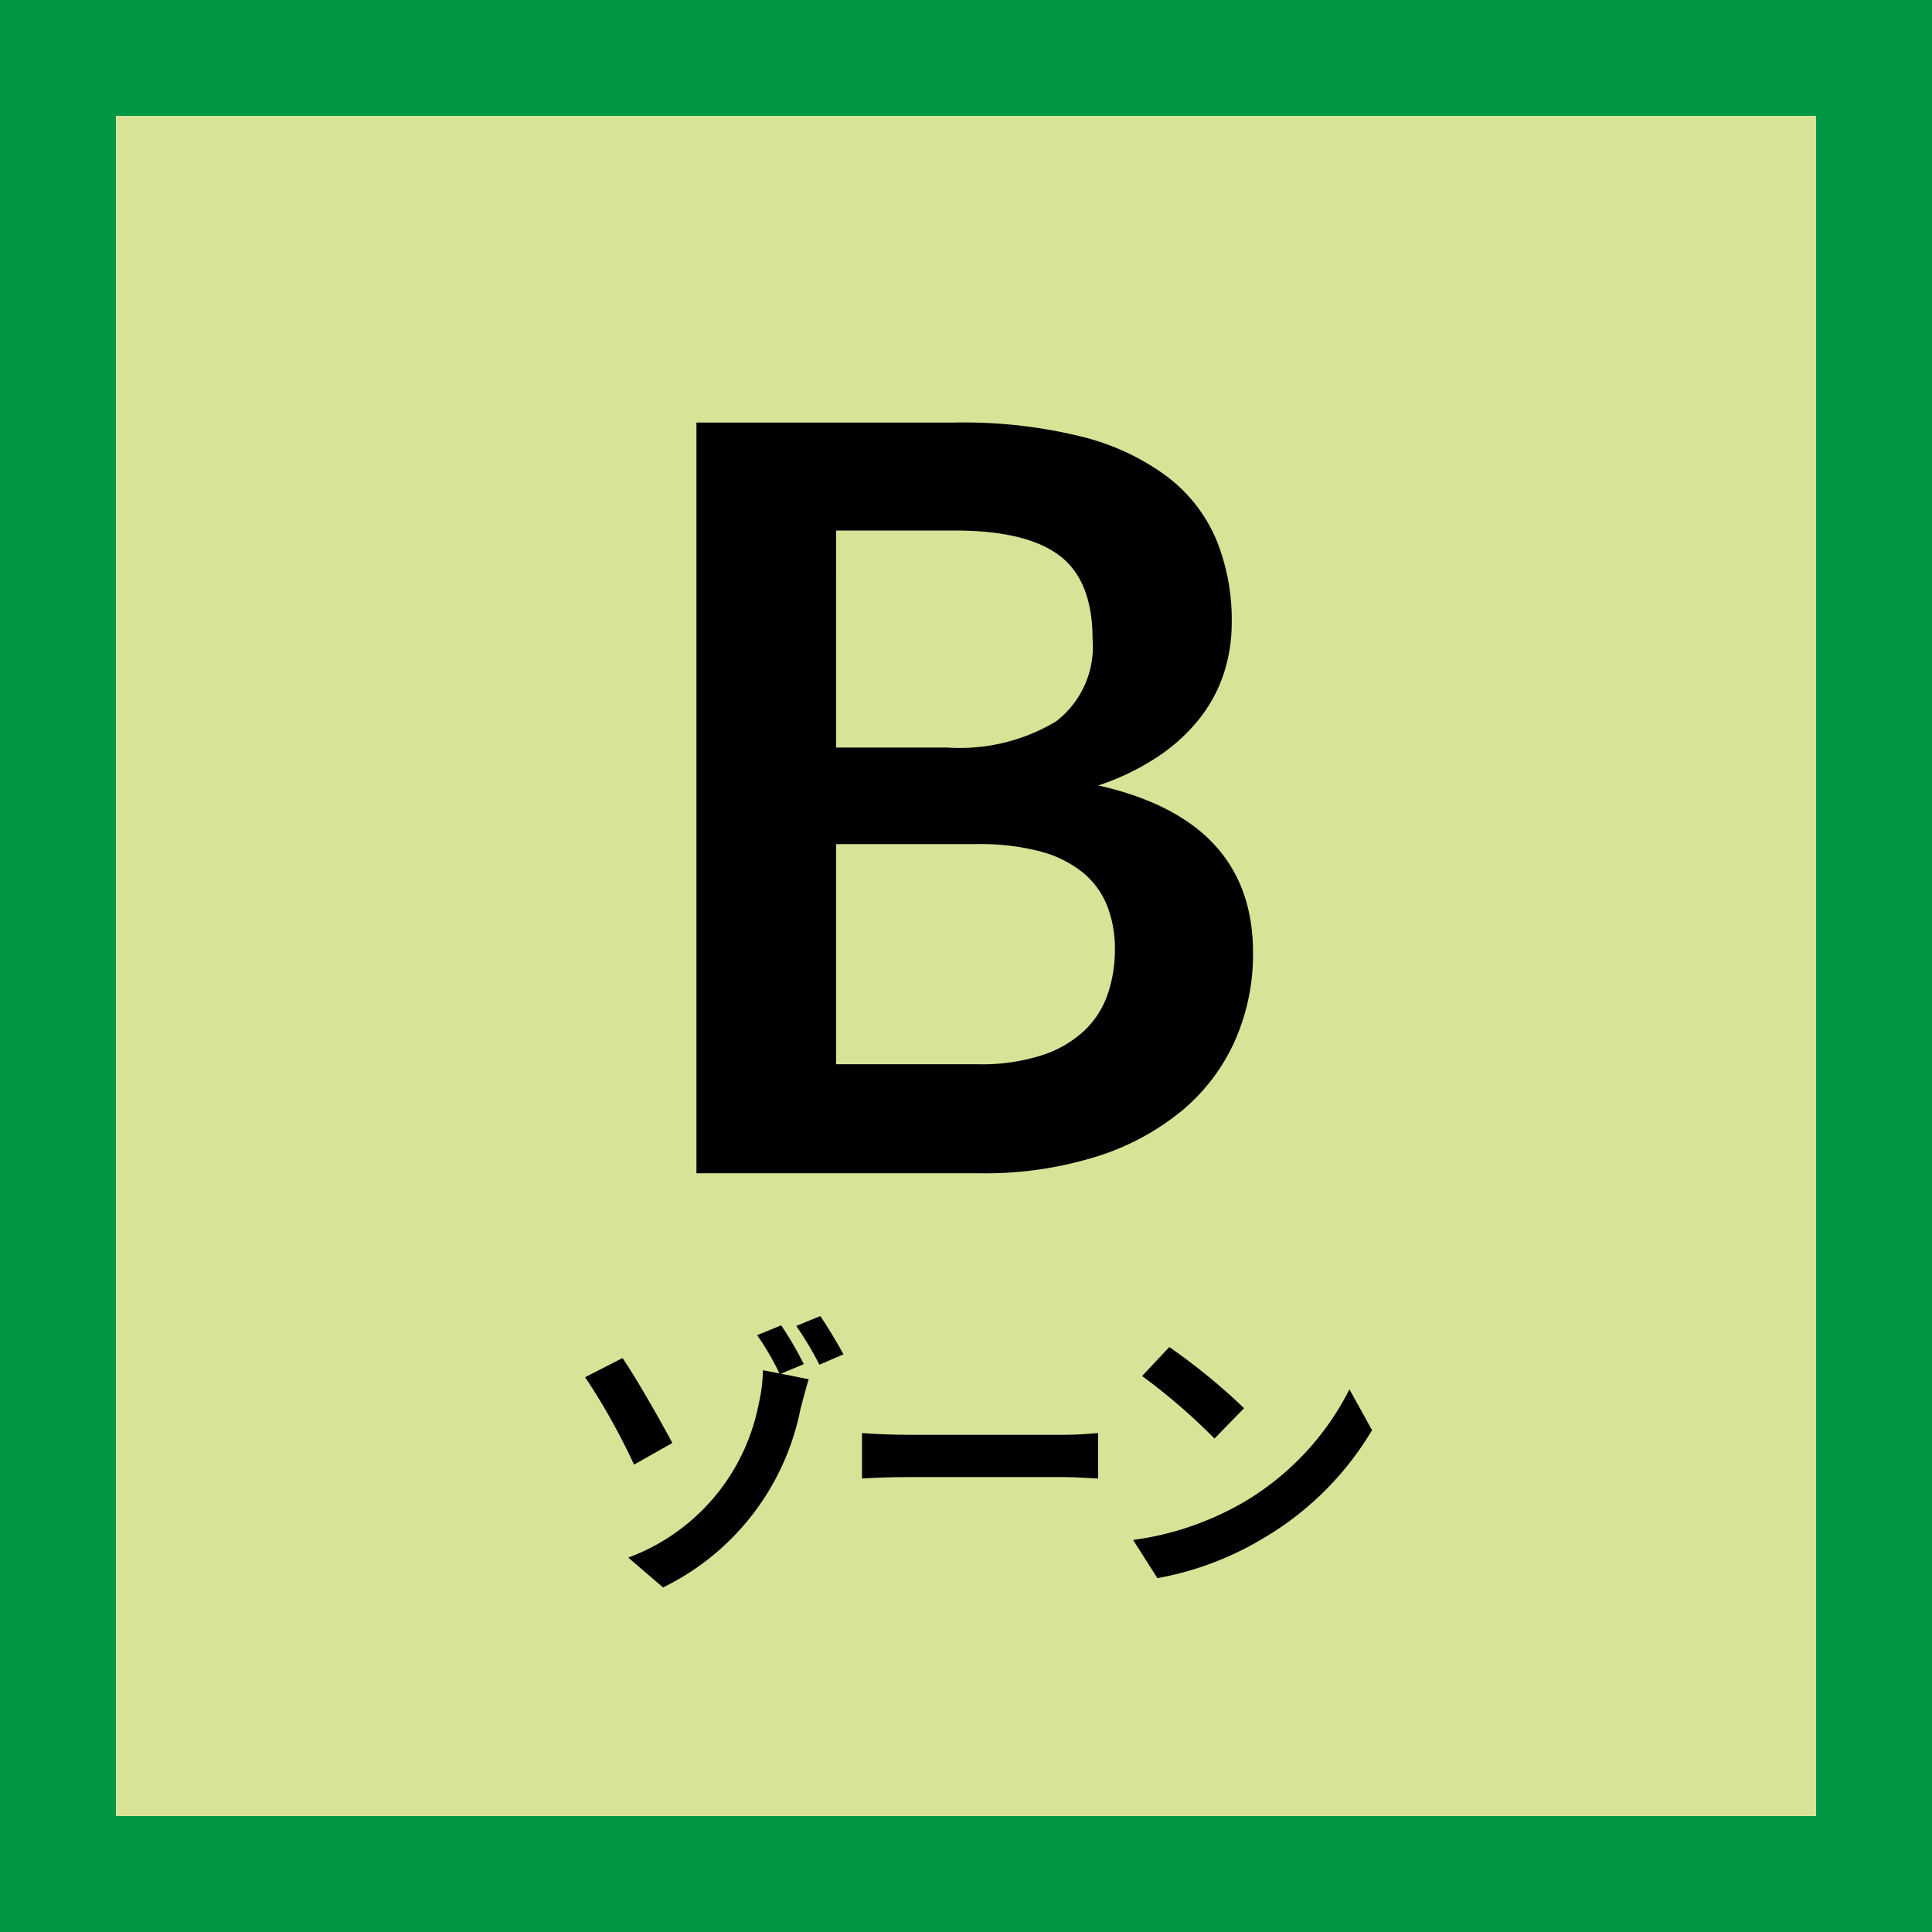
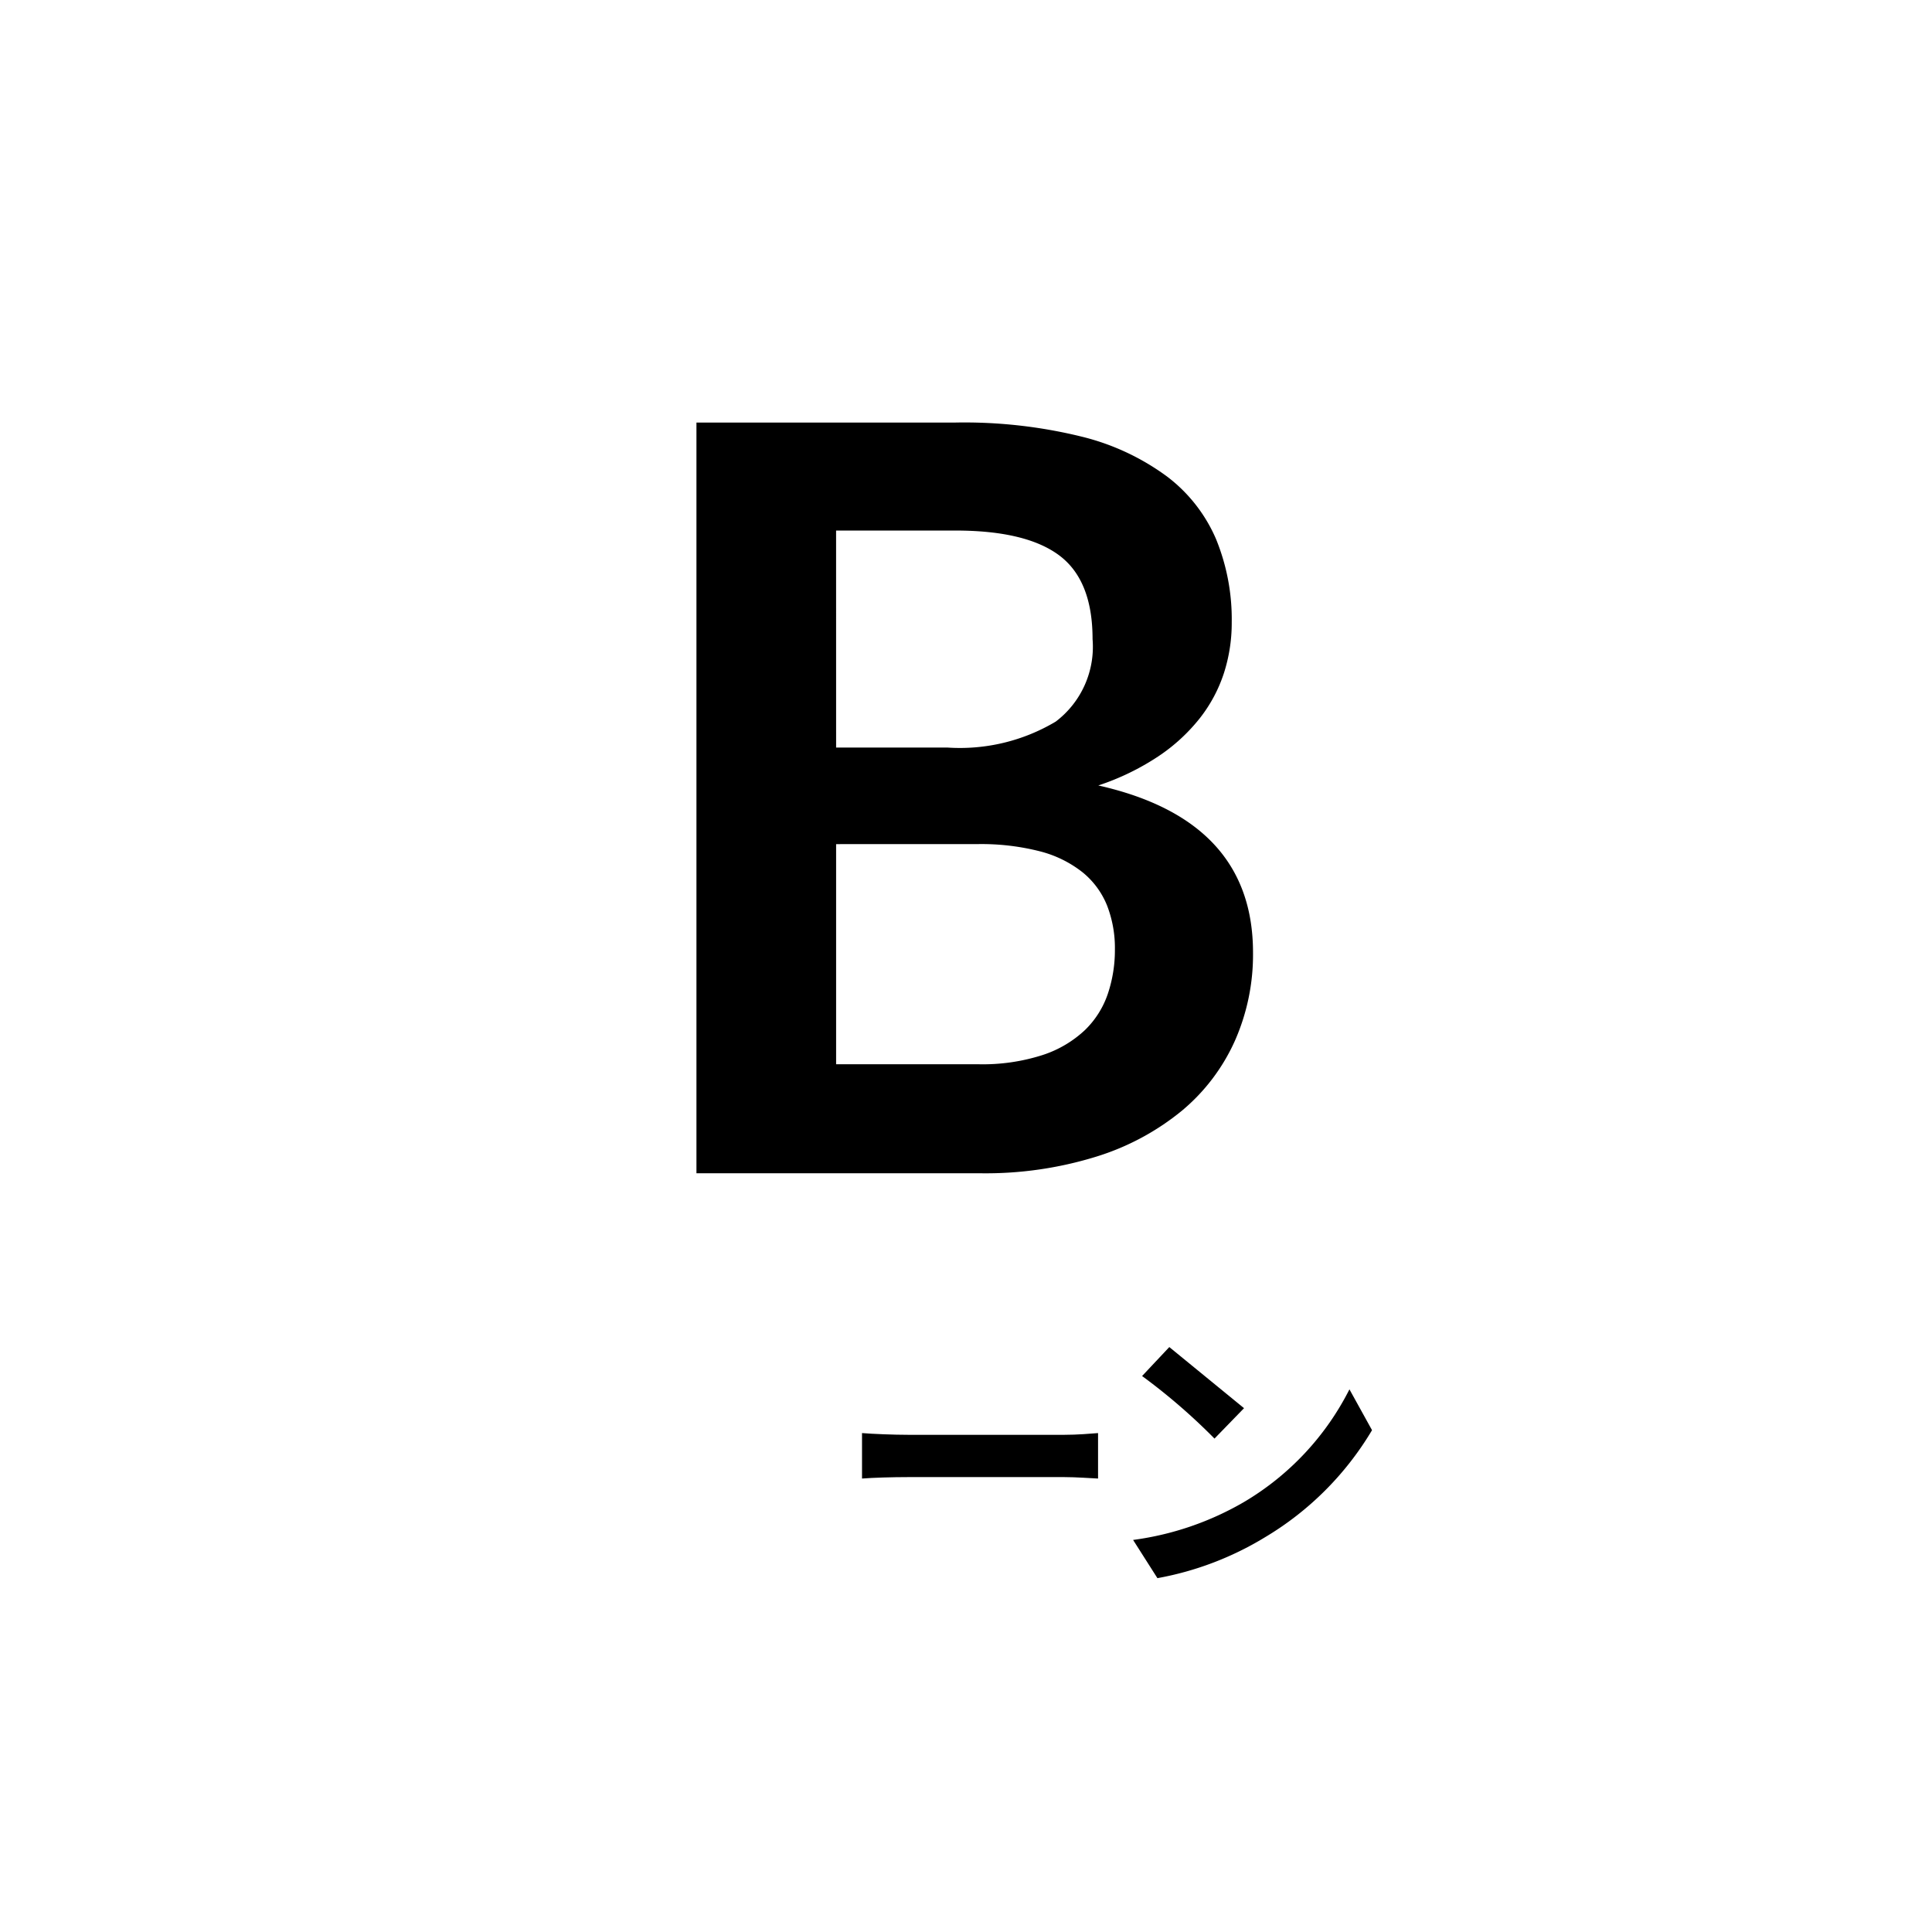
<svg xmlns="http://www.w3.org/2000/svg" viewBox="0 0 100 100">
  <defs>
    <style>
      .cls-1 {
        fill: #d8e397;
      }

      .cls-2 {
        fill: #009844;
      }
    </style>
  </defs>
  <g id="レイヤー_2" data-name="レイヤー 2">
    <g id="レイヤー_1-2" data-name="レイヤー 1">
      <g>
-         <rect class="cls-1" x="3" y="3" width="94" height="94" />
-         <path class="cls-2" d="M94,6V94H6V6H94m6-6H0V100H100V0Z" />
-       </g>
+         </g>
      <path d="M36.048,60.729V21.871H49.457a25.381,25.381,0,0,1,6.517.726,12.425,12.425,0,0,1,4.434,2.069,8.037,8.037,0,0,1,2.54,3.251,10.961,10.961,0,0,1,.806,4.3,8.456,8.456,0,0,1-.403,2.62,7.573,7.573,0,0,1-1.249,2.338,9.351,9.351,0,0,1-2.15,1.975,12.946,12.946,0,0,1-3.104,1.505q8.008,1.802,8.008,8.653a11.03,11.03,0,0,1-.94,4.568,10.072,10.072,0,0,1-2.741,3.614,13.074,13.074,0,0,1-4.434,2.378,19.344,19.344,0,0,1-6.02.86Zm7.229-22.035h5.777a9.683,9.683,0,0,0,5.59-1.344,4.862,4.862,0,0,0,1.907-4.273q0-3.035-1.72-4.326-1.72-1.289-5.374-1.29H43.276Zm0,4.998V55.085H50.612a10.141,10.141,0,0,0,3.372-.483,5.835,5.835,0,0,0,2.177-1.29,4.72,4.72,0,0,0,1.183-1.881,7.09,7.09,0,0,0,.363-2.284,6.073,6.073,0,0,0-.403-2.271A4.264,4.264,0,0,0,56.041,45.156a5.922,5.922,0,0,0-2.204-1.089,12.23,12.23,0,0,0-3.251-.376Z" />
      <g>
-         <path d="M32.819,75.81a33.785,33.785,0,0,0-2.533-4.526l1.934-.99c.735,1.064,2.024,3.343,2.579,4.393Zm7.601-4.707,1.438.285c-.165.54-.359,1.289-.435,1.589A13.101,13.101,0,0,1,34.318,82.165l-1.799-1.544a10.626,10.626,0,0,0,6.746-7.93,8.459,8.459,0,0,0,.225-1.769l.855.165a14.199,14.199,0,0,0-1.154-1.979l1.244-.51a18.292,18.292,0,0,1,1.169,2.009ZM42.458,68.12c.375.539.915,1.454,1.199,1.979l-1.244.539a17.559,17.559,0,0,0-1.199-2.008Z" />
        <path d="M44.618,74.176c.54.045,1.634.09,2.413.09h8.05c.689,0,1.364-.06,1.754-.09V76.529c-.359-.015-1.124-.075-1.754-.075h-8.05c-.854,0-1.858.03-2.413.075Z" />
-         <path d="M64.391,77.743a14.215,14.215,0,0,0,5.456-5.831l1.169,2.114a15.938,15.938,0,0,1-5.546,5.546,16.241,16.241,0,0,1-5.562,2.113L58.649,79.707A15.447,15.447,0,0,0,64.391,77.743Zm0-4.856-1.529,1.574a31.104,31.104,0,0,0-3.748-3.238l1.409-1.499A31.551,31.551,0,0,1,64.391,72.887Z" />
+         <path d="M64.391,77.743a14.215,14.215,0,0,0,5.456-5.831l1.169,2.114a15.938,15.938,0,0,1-5.546,5.546,16.241,16.241,0,0,1-5.562,2.113L58.649,79.707A15.447,15.447,0,0,0,64.391,77.743Zm0-4.856-1.529,1.574a31.104,31.104,0,0,0-3.748-3.238l1.409-1.499Z" />
      </g>
    </g>
  </g>
</svg>